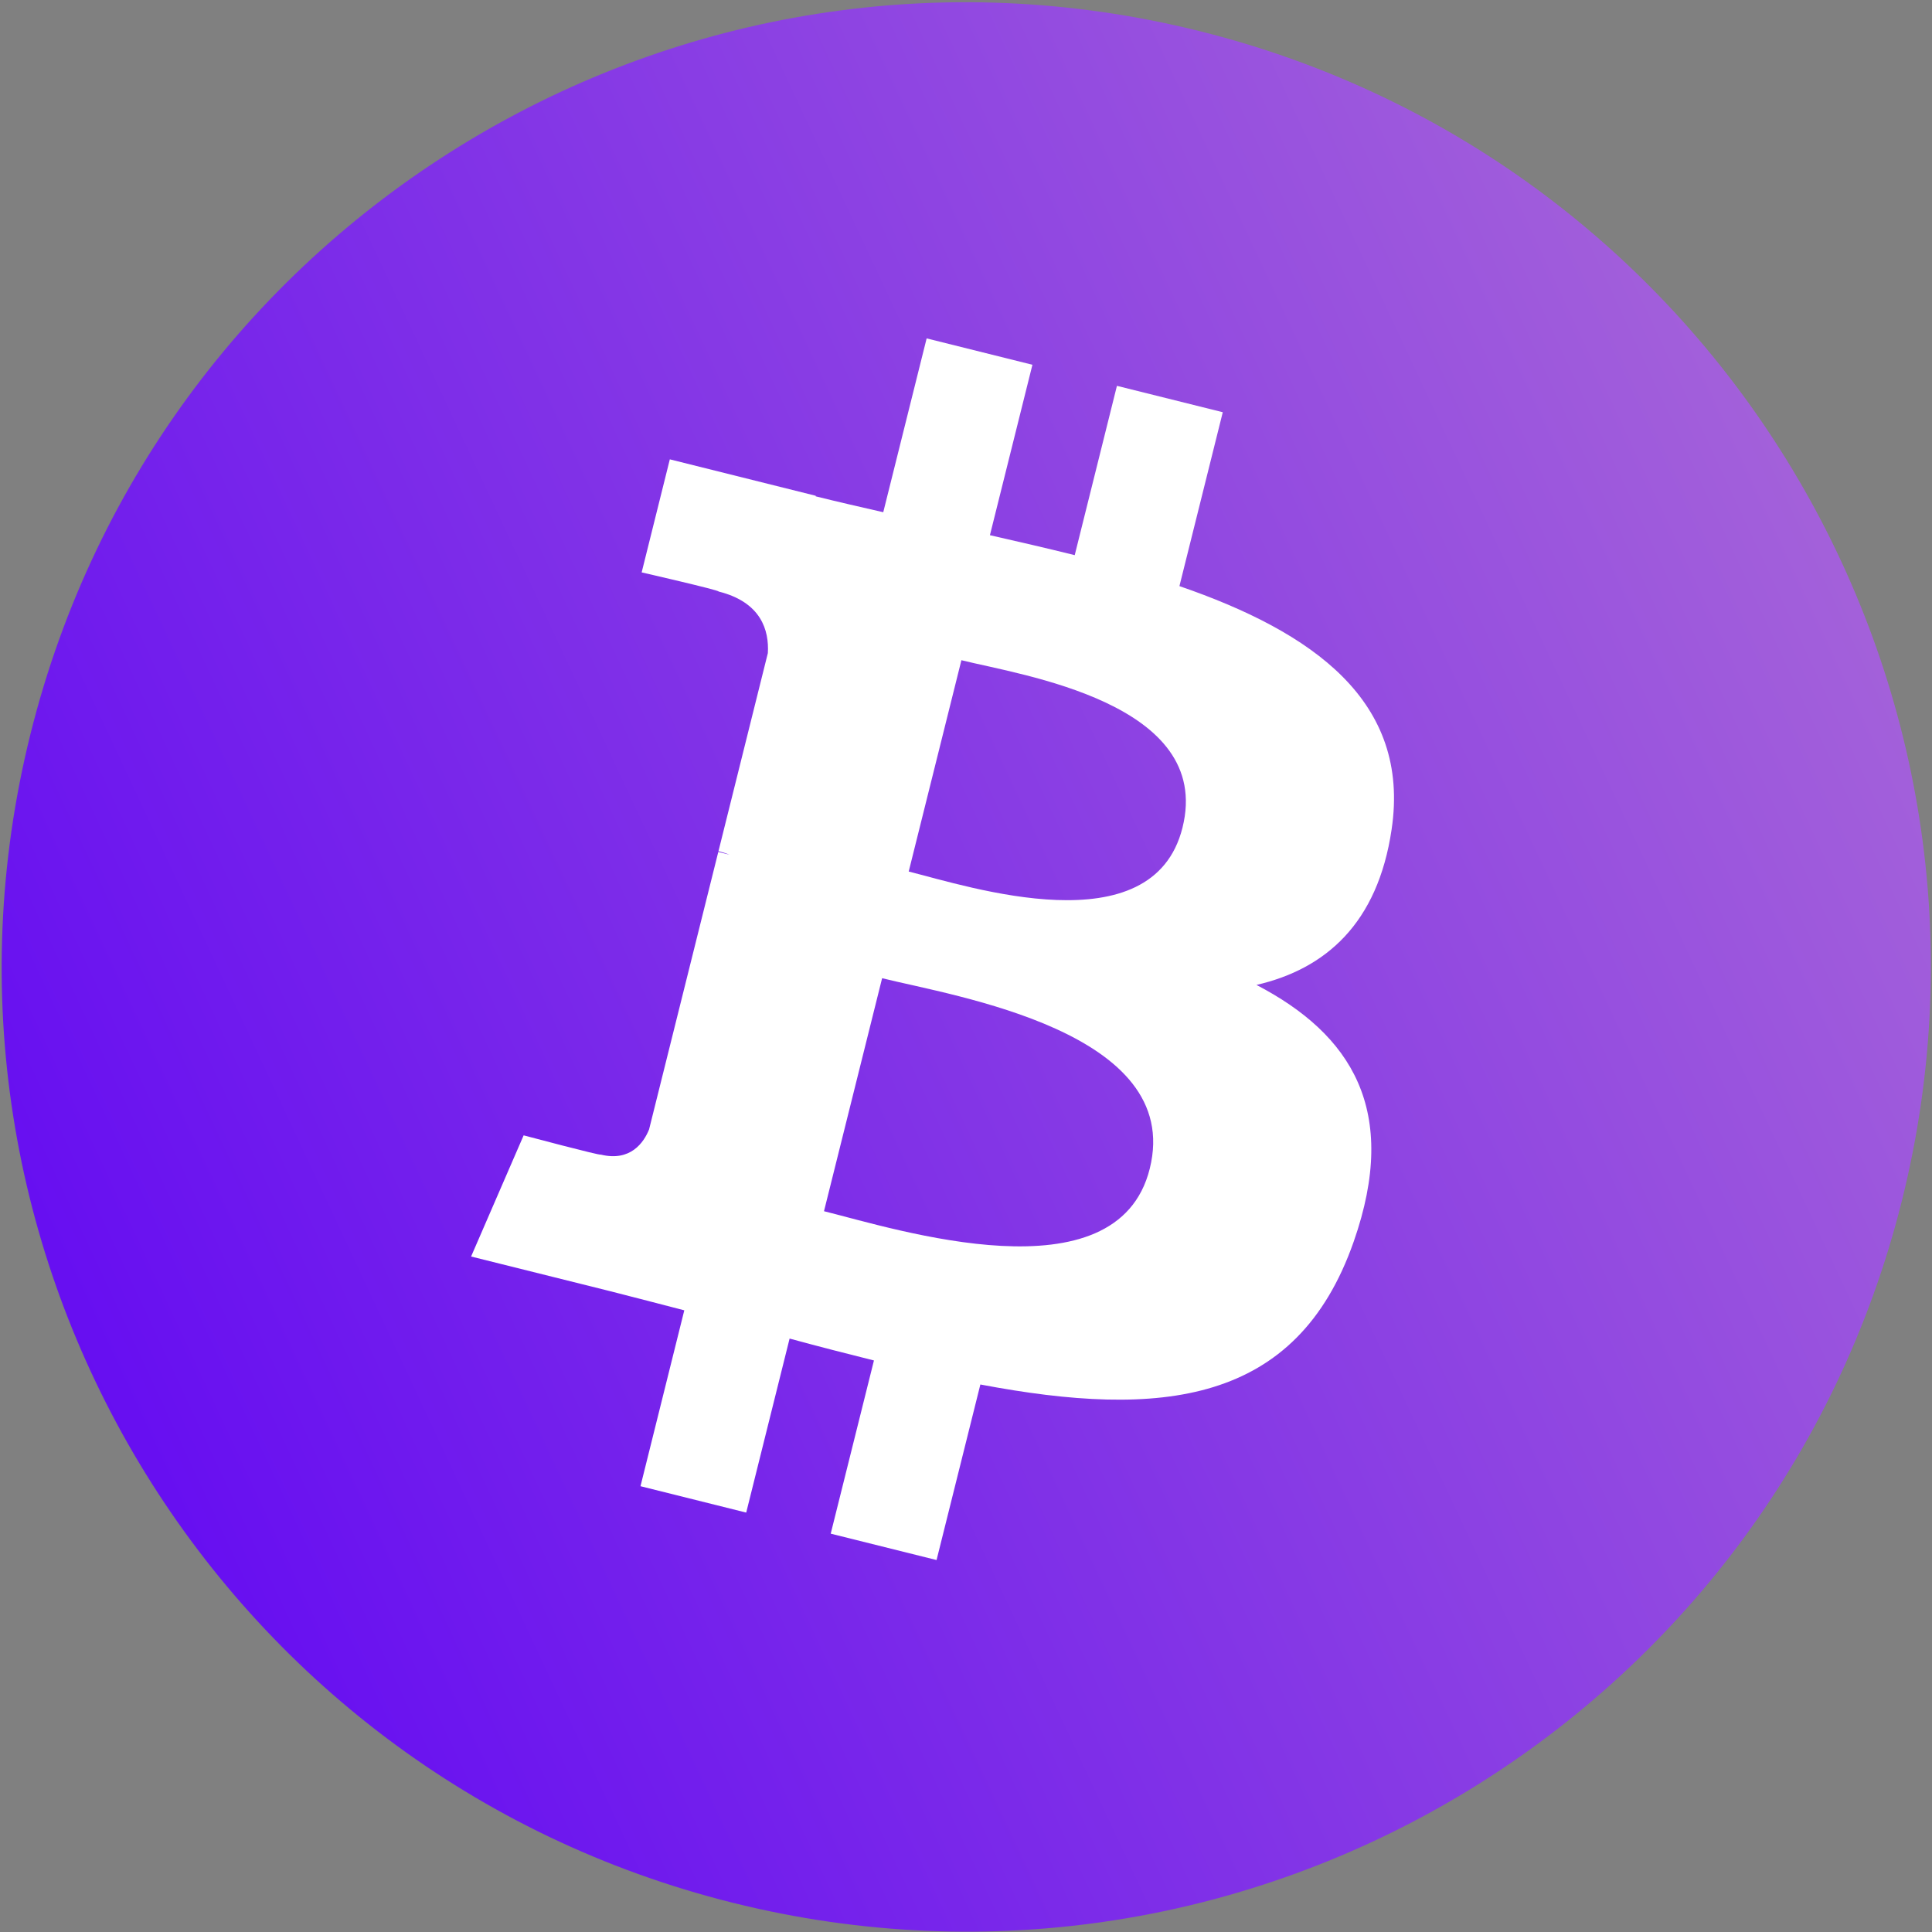
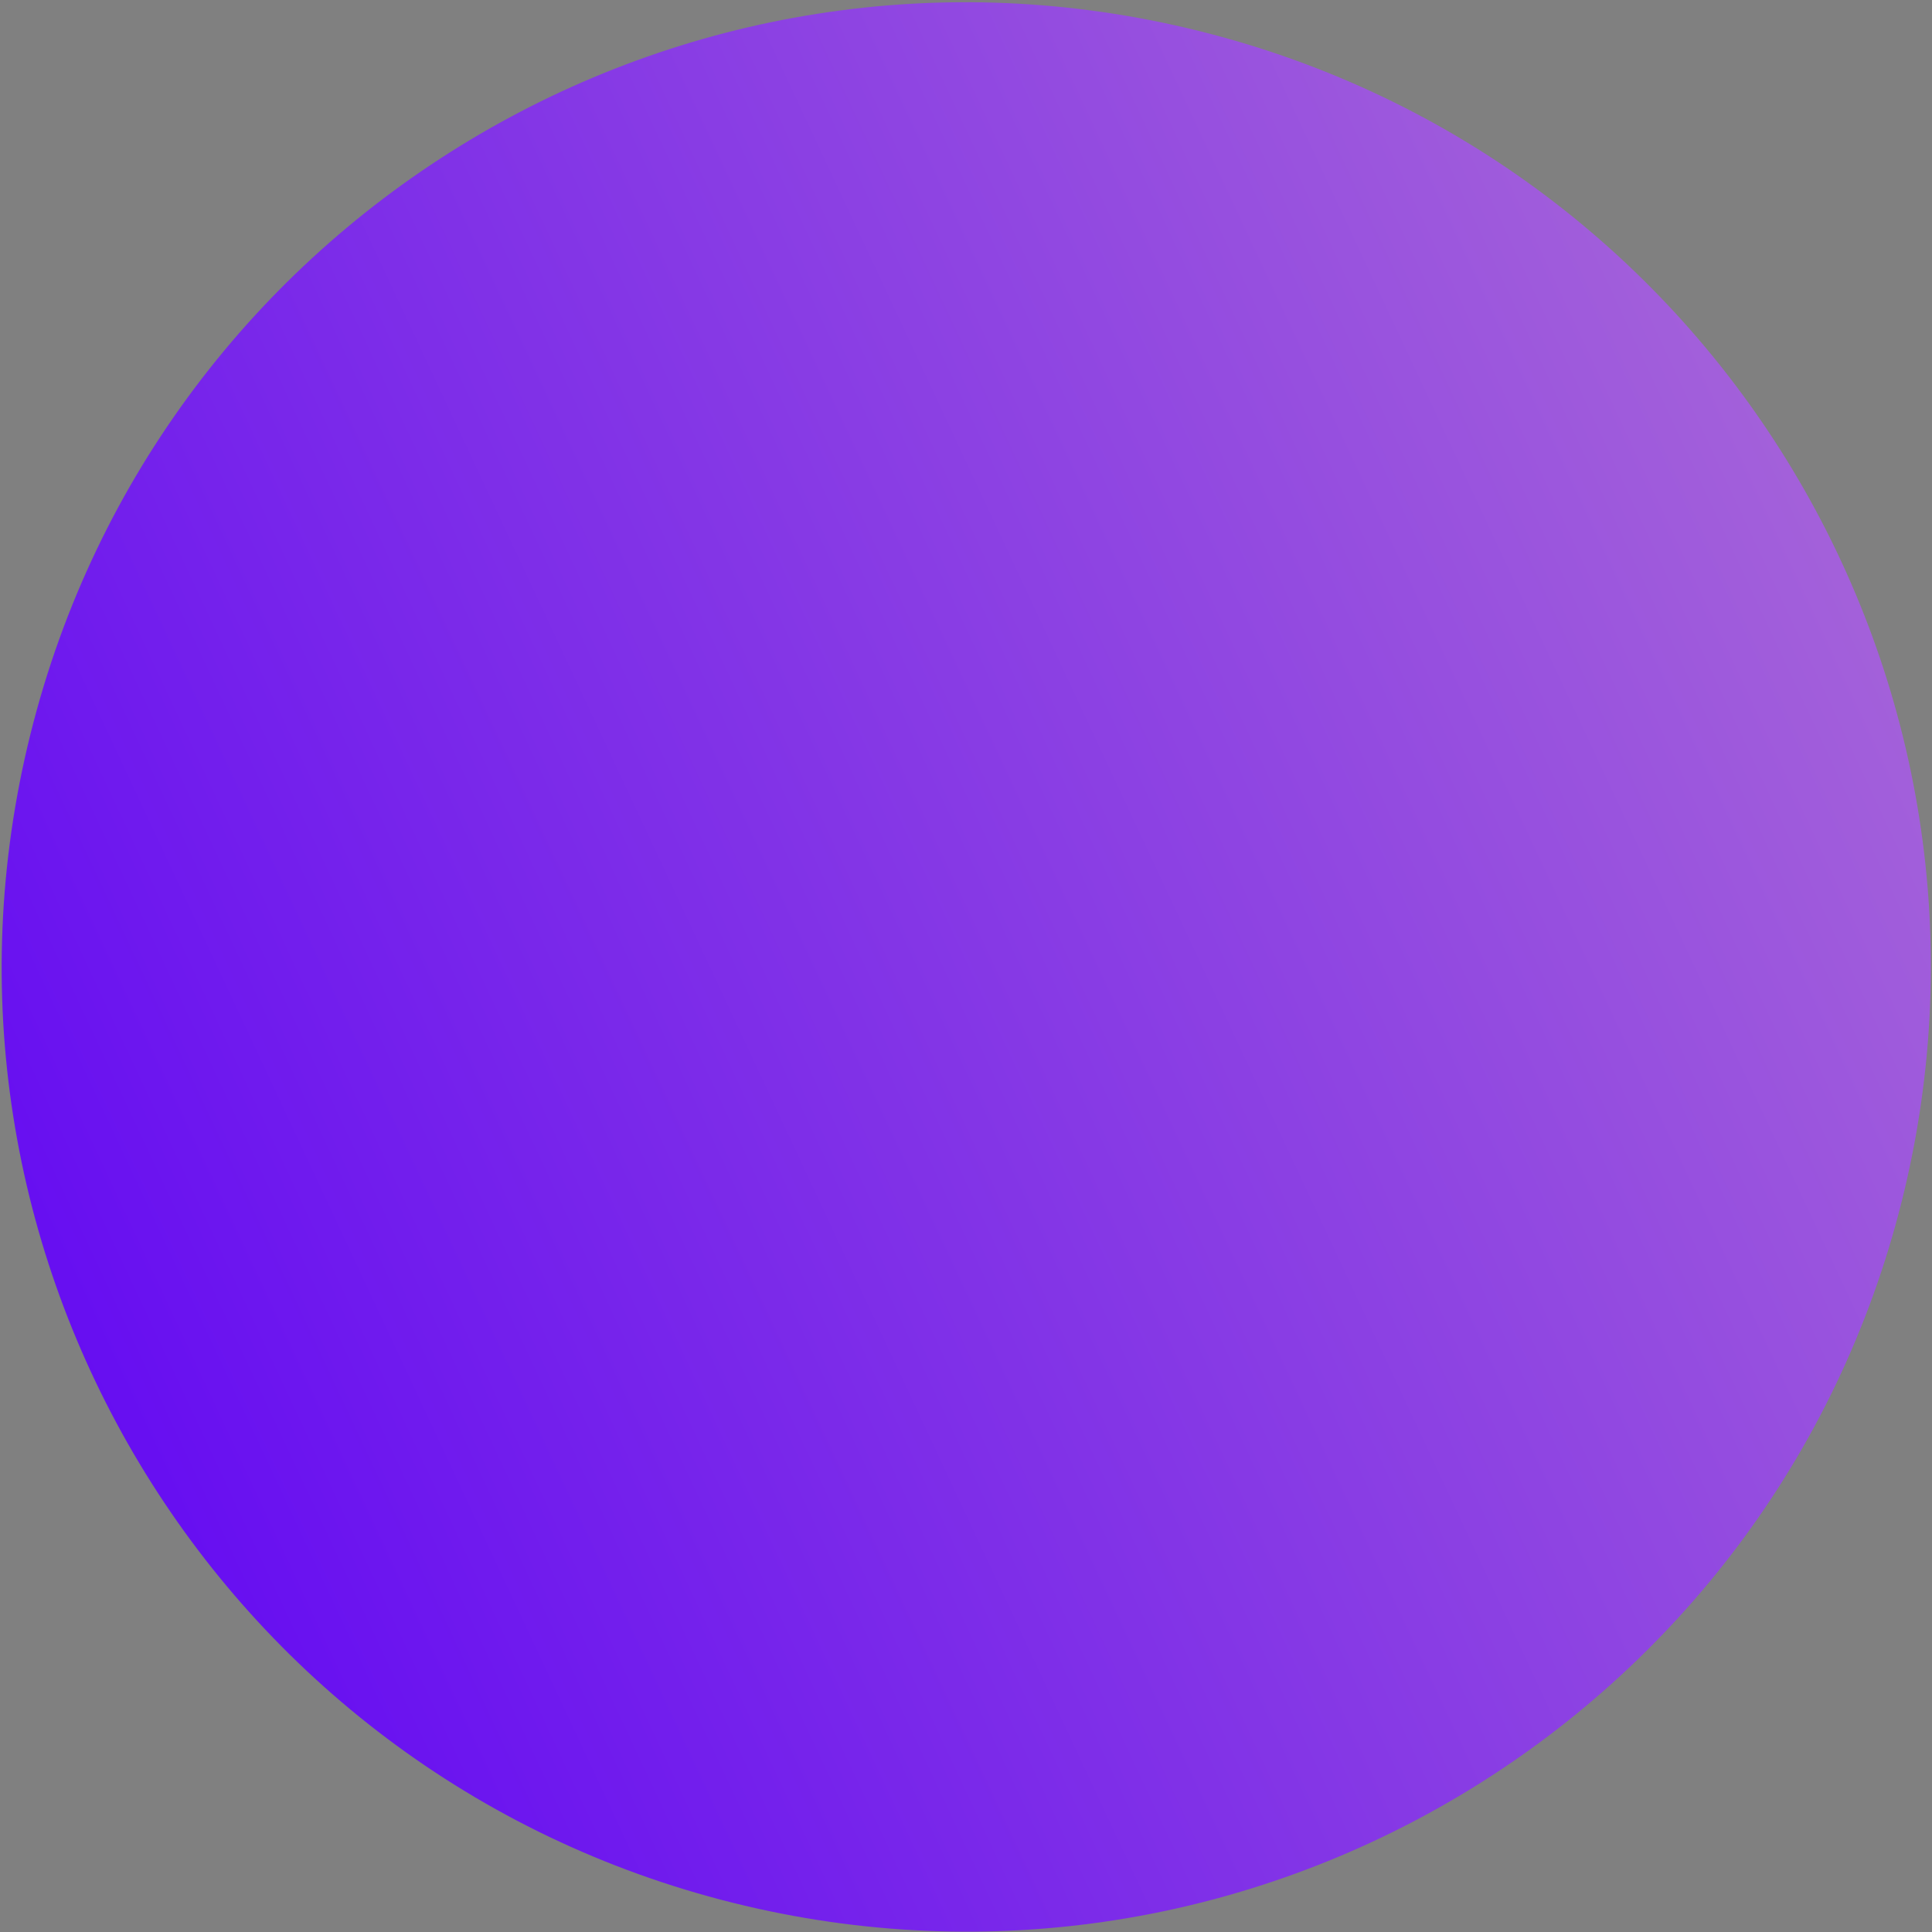
<svg xmlns="http://www.w3.org/2000/svg" width="751" height="751" viewBox="0 0 751 751" fill="none">
  <rect x="0" y="0" width="751" height="751" fill="#808080" stroke="none" />
  <path d="M739.336 466.587C689.25 667.48 485.78 789.74 284.864 739.643C84.03 689.558 -38.231 486.076 11.878 285.195C61.94 84.279 265.411 -37.993 466.268 12.092C667.172 62.178 789.421 265.683 739.336 466.587Z" fill="url(#paint0_linear_101_16)" />
-   <path d="M540.938 322.446C548.402 272.548 510.411 245.724 458.462 227.83L475.313 160.237L434.169 149.983L417.763 215.795C406.947 213.099 395.837 210.557 384.798 208.037L401.322 141.791L360.201 131.538L343.338 199.107C334.385 197.068 325.596 195.053 317.065 192.932L317.112 192.721L260.37 178.553L249.425 222.498C249.425 222.498 279.952 229.494 279.307 229.927C295.971 234.087 298.983 245.114 298.479 253.857L279.284 330.86C280.432 331.153 281.921 331.575 283.561 332.231C282.19 331.891 280.725 331.516 279.214 331.153L252.308 439.023C250.269 444.085 245.101 451.679 233.453 448.796C233.863 449.394 203.547 441.331 203.547 441.331L183.121 488.429L236.663 501.776C246.624 504.272 256.386 506.885 265.995 509.346L248.968 577.713L290.065 587.967L306.928 520.327C318.155 523.374 329.053 526.186 339.717 528.835L322.913 596.158L364.057 606.412L381.084 538.174C451.243 551.451 504.001 546.096 526.207 482.64C544.102 431.546 525.317 402.074 488.403 382.856C515.285 376.656 535.535 358.973 540.938 322.446ZM446.931 454.269C434.216 505.362 348.189 477.741 320.299 470.815L342.893 380.242C370.783 387.203 460.22 400.984 446.931 454.269ZM459.657 321.708C448.056 368.184 376.455 344.571 353.228 338.782L373.713 256.634C396.939 262.423 471.739 273.228 459.657 321.708Z" fill="white" />
  <defs>
    <linearGradient id="paint0_linear_101_16" x1="1584.28" y1="-175.357" x2="-76.801" y2="601.409" gradientUnits="userSpaceOnUse">
      <stop stop-color="#F0C9BD" />
      <stop offset="1" stop-color="#5C00F5" />
    </linearGradient>
  </defs>
</svg>